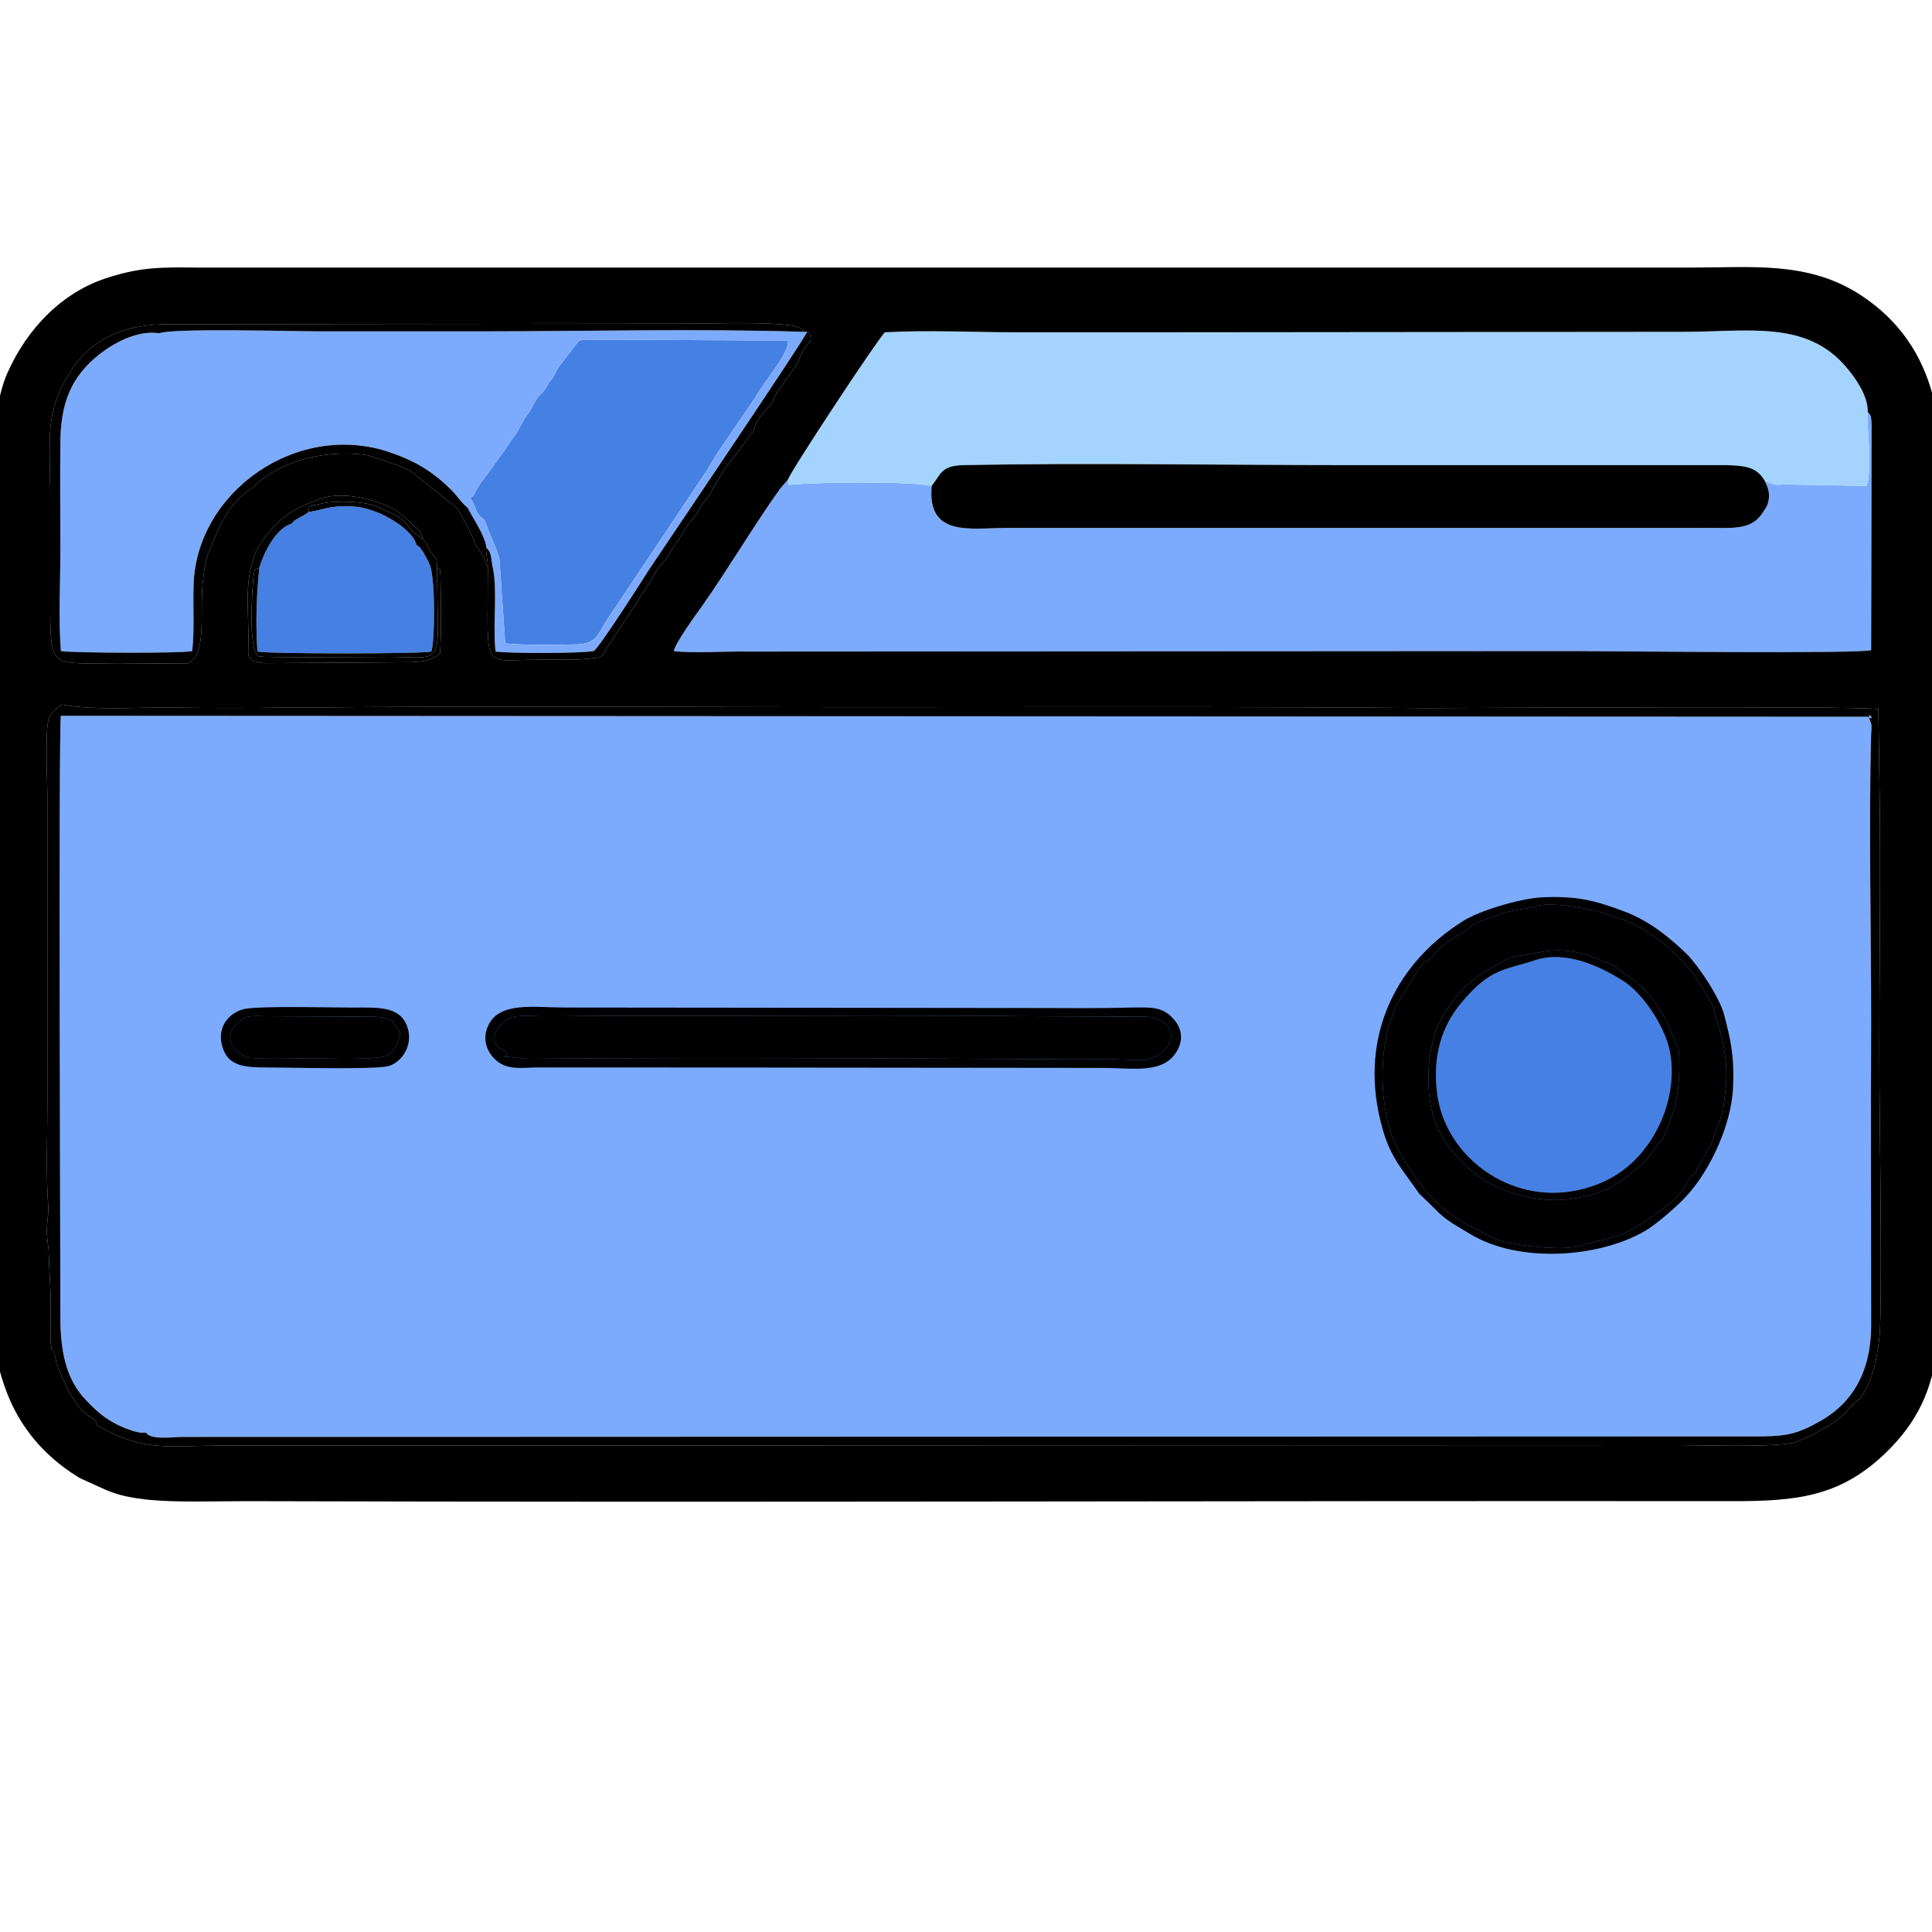
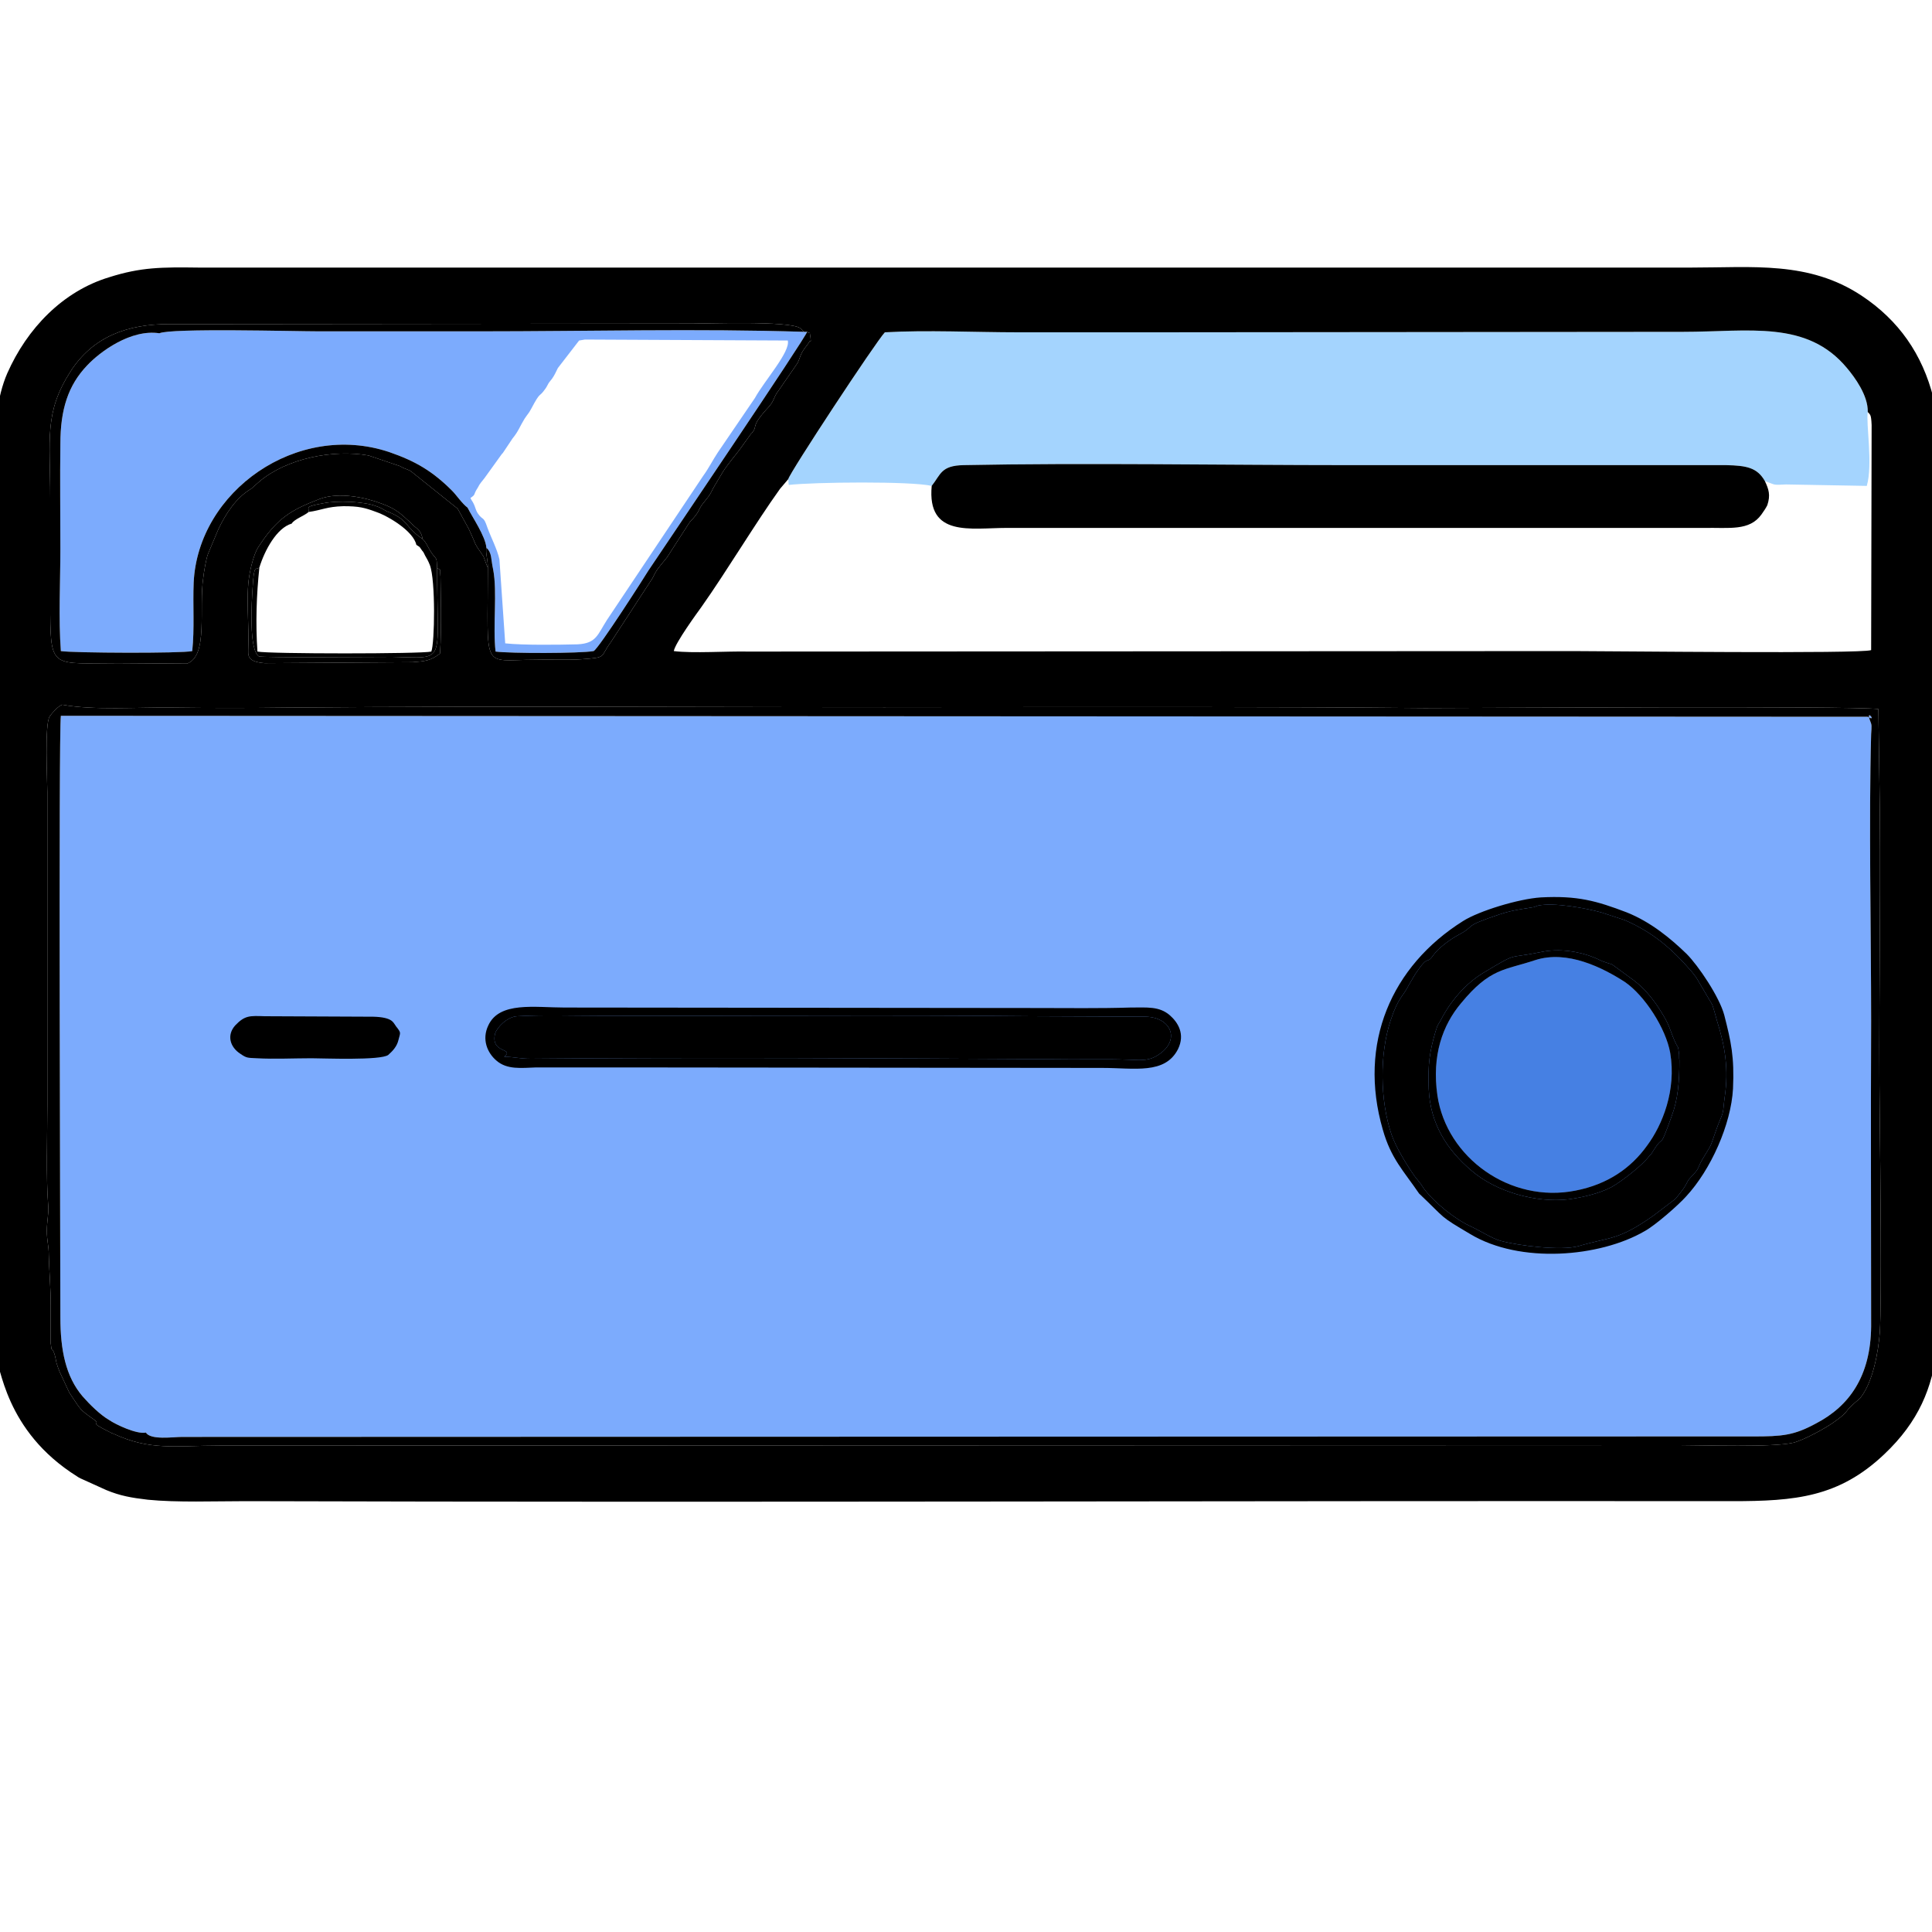
<svg xmlns="http://www.w3.org/2000/svg" xml:space="preserve" width="40mm" height="40mm" version="1.0" style="shape-rendering:geometricPrecision; text-rendering:geometricPrecision; image-rendering:optimizeQuality; fill-rule:evenodd; clip-rule:evenodd" viewBox="0 0 4000 4000">
  <defs>
    <style type="text/css"> .fil0 {fill:none} .fil4 {fill:black} .fil3 {fill:#4680E3} .fil1 {fill:#7CABFD} .fil2 {fill:#A4D4FE} </style>
  </defs>
  <g id="Слой_x0020_1">
    <g id="_2554442913008">
      <rect class="fil0" x="15" width="4000" height="4000" />
      <g>
        <g>
          <path class="fil1" d="M302 2966c10,16 56,9 75,9l3093 -1c53,0 106,0 159,0 61,0 85,-2 131,-27 69,-36 113,-98 114,-201 0,-211 -1,-421 0,-632 0,-183 -5,-413 0,-594 1,-18 2,-18 -3,-30 -8,-23 16,6 -4,-6l-3741 -2c-5,39 -1,1148 -1,1245 0,68 11,123 46,164 14,16 36,38 55,49 13,9 57,30 76,26z" />
-           <path class="fil1" d="M3654 996c8,17 12,29 5,50 -3,6 -7,12 -12,19 -25,35 -67,27 -119,28l-1444 0c-74,0 -165,20 -155,-87 -42,-10 -244,-8 -296,-2l-1 -12 -17 20c-51,71 -110,170 -163,245 -8,11 -54,74 -57,91 39,5 111,0 154,1l1707 -1c78,0 597,6 618,-2l1 -466c-1,-23 -3,-21 -8,-27 -4,24 11,108 -2,153l-167 -3c-9,0 -21,2 -28,-1l-16 -6z" />
          <path class="fil2" d="M1632 992l1 12c52,-6 254,-8 296,2 19,-24 19,-42 66,-43 247,-5 543,0 792,0l787 0c42,1 64,5 80,33l16 6c7,3 19,1 28,1l167 3c13,-45 -2,-129 2,-153 1,-34 -27,-72 -43,-91 -83,-100 -203,-75 -339,-75l-1102 1c-92,0 -184,0 -275,0 -89,0 -189,-5 -276,0 -19,20 -198,292 -200,304z" />
-           <path class="fil3" d="M1199 705l-44 57c-4,8 -7,15 -12,22 -3,4 -5,6 -7,9 -3,5 -4,8 -7,12 -14,20 -9,3 -29,41 -6,11 -6,9 -14,21 -11,18 -12,25 -25,41l-20 30c-1,1 -2,2 -2,2l-36 50c-6,8 -9,10 -14,20 -10,15 -3,13 -15,21l2 4c9,13 7,19 14,29 10,14 11,4 19,28 8,22 20,44 25,66l12 174c38,4 110,3 150,2 39,-2 41,-20 61,-51l199 -298c11,-15 20,-33 30,-48l77 -113c19,-35 74,-96 68,-119l-420 -2 -12 2z" />
          <path class="fil3" d="M3178 1988c-63,21 -93,16 -153,89 -38,45 -61,108 -49,191 19,129 151,224 286,197 67,-13 115,-47 148,-93 32,-43 61,-115 48,-192 -9,-51 -53,-119 -94,-147 -45,-29 -119,-67 -186,-45z" />
          <path class="fil1" d="M976 1035l-2 -4c12,-8 5,-6 15,-21 5,-10 8,-12 14,-20l36 -50c0,0 1,-1 2,-2l20 -30c13,-16 14,-23 25,-41 8,-12 8,-10 14,-21 20,-38 15,-21 29,-41 3,-4 4,-7 7,-12 2,-3 4,-5 7,-9 5,-7 8,-14 12,-22l44 -57 12 -2 420 2c6,23 -49,84 -68,119l-77 113c-10,15 -19,33 -30,48l-199 298c-20,31 -22,49 -61,51 -40,1 -112,2 -150,-2l-12 -174c-5,-22 -17,-44 -25,-66 -8,-24 -9,-14 -19,-28 -7,-10 -5,-16 -14,-29zm-646 -345c-59,-9 -123,38 -150,67 -39,41 -55,91 -55,162 -1,72 0,145 0,217 0,67 -4,146 1,212 25,4 251,5 272,0 5,-46 1,-96 3,-142 9,-189 214,-334 405,-270 55,19 90,40 130,80 9,9 21,27 32,35 10,20 37,59 39,83 12,11 9,23 14,45 9,47 -1,117 5,170 30,4 175,4 203,-1 10,-4 109,-159 113,-166 34,-51 327,-484 329,-495l-6 0c-220,-7 -450,-1 -671,-1 -111,0 -222,0 -334,0 -49,0 -307,-7 -330,4z" />
-           <path class="fil3" d="M537 1175c-6,56 -8,116 -4,174 23,5 340,5 360,0 7,-17 9,-148 -3,-179 -4,-10 -5,-11 -10,-20 -2,-4 -3,-7 -6,-10 -8,-11 -2,-5 -12,-12 -6,-28 -57,-59 -83,-68 -24,-9 -36,-12 -68,-12 -35,1 -44,8 -72,12 -9,8 -30,15 -35,24 -31,9 -56,55 -67,91z" />
        </g>
        <g>
          <path class="fil4" d="M3892 1679c2,215 -3,433 0,648 1,81 4,368 0,431 -3,40 -14,104 -41,137l-15 13c-17,16 -10,15 -33,32 -22,17 -70,42 -90,47 -44,10 -183,5 -236,5l-3022 1c-93,0 -144,11 -221,-25 -1,0 -2,-1 -3,-1 -58,-29 -16,-14 -38,-29 -28,-20 -25,-18 -47,-51 -3,-5 -1,-1 -4,-7l-20 -43c0,-1 0,-2 -1,-3l-4 -12c-1,-5 -3,-16 -5,-21 -7,-17 -4,3 -7,-20l0 -77c0,-39 -3,-68 -4,-105 0,-21 -4,-29 -4,-51 0,-18 4,-37 3,-49 -5,-63 -2,-142 -2,-211l0 -648c0,-23 -6,-142 5,-157 5,-7 17,-21 26,-24 65,12 154,5 229,6 79,1 157,1 236,0 467,-4 945,0 1413,-1 314,0 629,-1 943,2 93,0 878,-5 939,2l3 211zm-3017 -563c7,6 12,19 18,28 11,16 11,7 12,32 10,7 5,-3 7,18l1 70c0,29 0,61 -2,89 -19,15 -31,16 -57,18l-306 2c-38,-3 -34,-17 -34,-31 2,-45 -5,-107 2,-149 3,-19 10,-46 18,-59 39,-61 68,-78 128,-101 40,-15 95,-3 129,10 30,11 39,21 59,39 2,2 3,3 6,6 9,8 16,11 19,28zm757 -124c2,-12 181,-284 200,-304 87,-5 187,0 276,0 91,0 183,0 275,0l1102 -1c136,0 256,-25 339,75 16,19 44,57 43,91 5,6 7,4 8,27l-1 466c-21,8 -540,2 -618,2l-1707 1c-43,-1 -115,4 -154,-1 3,-17 49,-80 57,-91 53,-75 112,-174 163,-245l17 -20zm-622 183c-1,-1 -1,-3 -2,-4l-7 -19c-23,-33 -12,-18 -31,-58l-22 -40c-1,-1 -1,-2 -2,-2l-96 -77c-8,-4 -14,-5 -22,-10l-65 -22c-74,-13 -169,6 -226,54l-17 15c-31,18 -53,52 -68,84l-21 50c-4,9 -9,39 -10,49 -10,64 11,163 -34,179l-142 -1c-134,0 -140,13 -141,-101 0,-80 0,-161 0,-241 0,-123 -13,-176 42,-262 47,-73 119,-98 204,-98 40,0 80,0 120,0l962 -1c34,0 200,-6 224,9l9 8 6 0c9,6 4,-3 7,11 2,15 -1,6 -2,9 0,1 -9,13 -10,14 -10,14 -8,17 -15,31l-40 58c-10,13 -7,18 -19,32 -40,43 -22,39 -35,54 0,1 -1,1 -2,2l-18 25c-14,20 -27,33 -41,55l-19 32c-9,18 -8,15 -18,28 -17,20 -6,17 -31,43l-47 73c-7,9 -17,20 -22,28 -1,1 -7,13 -8,15l-86 132c-24,32 -6,32 -62,36 -30,2 -66,0 -96,1 -111,0 -97,27 -97,-191zm-1021 1631c13,18 19,156 171,251 1,1 7,4 7,4l53 24c29,12 52,16 86,20 60,6 139,3 203,3 1025,3 2052,-1 3077,0 131,0 221,-8 315,-97 144,-136 111,-281 110,-505 0,-548 0,-1095 -1,-1643l-7 -39c-23,-91 -72,-161 -149,-212 -109,-72 -225,-58 -353,-58l-3089 0c-77,-1 -120,-1 -186,20 -96,29 -170,106 -211,199 -42,96 -27,267 -27,386l1 1647z" />
          <path class="fil4" d="M1929 1006c-10,107 81,87 155,87l1444 0c52,-1 94,7 119,-28 5,-7 9,-13 12,-19 7,-21 3,-33 -5,-50 -16,-28 -38,-32 -80,-33l-787 0c-249,0 -545,-5 -792,0 -47,1 -47,19 -66,43z" />
          <path class="fil4" d="M3867 1484c20,12 -4,-17 4,6 5,12 4,12 3,30 -5,181 0,411 0,594 -1,211 0,421 0,632 -1,103 -45,165 -114,201 -46,25 -70,27 -131,27 -53,0 -106,0 -159,0l-3093 1c-19,0 -65,7 -75,-9 -19,4 -63,-17 -76,-26 -19,-11 -41,-33 -55,-49 -35,-41 -46,-96 -46,-164 0,-97 -4,-1206 1,-1245l3741 2zm22 -16c-61,-7 -846,-2 -939,-2 -314,-3 -629,-2 -943,-2 -468,1 -946,-3 -1413,1 -79,1 -157,1 -236,0 -75,-1 -164,6 -229,-6 -9,3 -21,17 -26,24 -11,15 -5,134 -5,157l0 648c0,69 -3,148 2,211 1,12 -3,31 -3,49 0,22 4,30 4,51 1,37 4,66 4,105l0 77c3,23 0,3 7,20 2,5 4,16 5,21l4 12c1,1 1,2 1,3l20 43c3,6 1,2 4,7 22,33 19,31 47,51 22,15 -20,0 38,29 1,0 2,1 3,1 77,36 128,25 221,25l3022 -1c53,0 192,5 236,-5 20,-5 68,-30 90,-47 23,-17 16,-16 33,-32l15 -13c27,-33 38,-97 41,-137 4,-63 1,-350 0,-431 -3,-215 2,-433 0,-648l-3 -211z" />
          <path class="fil4" d="M3191 1971c37,-8 80,-1 111,12 12,5 11,6 24,10 8,3 5,1 12,4l45 33c25,19 44,44 60,71 16,26 15,36 28,62l3 5c1,5 1,3 2,12 1,3 0,12 1,15 0,46 -3,81 -16,116 -28,77 -13,31 -39,73l-3 5c-1,0 -3,3 -4,4 -14,19 -56,52 -79,65 -25,13 -59,21 -88,25 -69,8 -151,-16 -201,-59 -52,-44 -86,-98 -89,-170 -2,-51 2,-77 14,-118 6,-19 4,-11 11,-24 20,-39 51,-76 90,-99 72,-43 45,-27 118,-42zm-15 -93c-9,2 -42,5 -71,15 -83,28 -44,21 -88,44 -16,9 -39,26 -49,40 -16,23 -8,-5 -38,40l-13 22c-11,23 -22,25 -38,74 -23,70 -22,165 2,236 9,26 31,62 47,85 5,7 6,7 10,13 4,4 6,8 10,14 22,29 65,64 99,79 17,8 44,25 60,29 36,10 125,21 161,11 68,-20 81,-11 155,-63l46 -35c30,-36 20,-33 32,-45 21,-22 11,-16 25,-39 19,-32 13,-18 27,-58l4 -11c14,-33 9,-23 14,-59 8,-55 1,-103 -16,-156 -3,-10 -6,-23 -10,-34l-33 -56c0,0 -9,-12 -10,-13 -42,-48 -79,-80 -138,-106l-49 -16c-32,-9 -99,-21 -131,-14 -3,1 -8,3 -8,3z" />
          <path class="fil4" d="M1044 2188c21,0 30,4 55,4 343,-3 739,-1 1082,1 51,1 105,-1 156,1 28,1 43,3 64,-12 43,-30 23,-76 -29,-77l-237 -1c-299,-3 -598,0 -897,-1 -52,0 -115,-2 -167,1 -21,1 -42,23 -46,36 -10,42 41,29 19,48z" />
          <path class="fil4" d="M1010 1175c0,-18 -5,-29 -3,-41 -2,-24 -29,-63 -39,-83 -11,-8 -23,-26 -32,-35 -40,-40 -75,-61 -130,-80 -191,-64 -396,81 -405,270 -2,46 2,96 -3,142 -21,5 -247,4 -272,0 -5,-66 -1,-145 -1,-212 0,-72 -1,-145 0,-217 0,-71 16,-121 55,-162 27,-29 91,-76 150,-67 23,-11 281,-4 330,-4 112,0 223,0 334,0 221,0 451,-6 671,1l-9 -8c-24,-15 -190,-9 -224,-9l-962 1c-40,0 -80,0 -120,0 -85,0 -157,25 -204,98 -55,86 -42,139 -42,262 0,80 0,161 0,241 1,114 7,101 141,101l142 1c45,-16 24,-115 34,-179 1,-10 6,-40 10,-49l21 -50c15,-32 37,-66 68,-84l17 -15c57,-48 152,-67 226,-54l65 22c8,5 14,6 22,10l96 77c1,0 1,1 2,2l22 40c19,40 8,25 31,58l7 19c1,1 1,3 2,4z" />
          <path class="fil4" d="M1025 2140c4,-13 25,-35 46,-36 52,-3 115,-1 167,-1 299,1 598,-2 897,1l237 1c52,1 72,47 29,77 -21,15 -36,13 -64,12 -51,-2 -105,0 -156,-1 -343,-2 -739,-4 -1082,-1 -25,0 -34,-4 -55,-4 22,-19 -29,-6 -19,-48zm1414 32c15,-31 0,-55 -17,-70 -22,-19 -47,-16 -82,-16 -64,2 -129,1 -194,1l-977 -1c-62,0 -135,-13 -158,37 -14,29 -2,57 17,73 22,19 51,15 82,14 65,0 130,0 194,0l978 1c67,0 130,14 157,-39z" />
          <path class="fil4" d="M3176 1878c0,0 5,-2 8,-3 32,-7 99,5 131,14l49 16c59,26 96,58 138,106 1,1 10,13 10,13l33 56c4,11 7,24 10,34 17,53 24,101 16,156 -5,36 0,26 -14,59l-4 11c-14,40 -8,26 -27,58 -14,23 -4,17 -25,39 -12,12 -2,9 -32,45l-46 35c-74,52 -87,43 -155,63 -36,10 -125,-1 -161,-11 -16,-4 -43,-21 -60,-29 -34,-15 -77,-50 -99,-79 -4,-6 -6,-10 -10,-14 -4,-6 -5,-6 -10,-13 -16,-23 -38,-59 -47,-85 -24,-71 -25,-166 -2,-236 16,-49 27,-51 38,-74l13 -22c30,-45 22,-17 38,-40 10,-14 33,-31 49,-40 44,-23 5,-16 88,-44 29,-10 62,-13 71,-15zm-238 593c58,55 40,45 106,84 103,62 268,48 361,-6 22,-12 70,-54 86,-72 51,-55 93,-149 97,-223 3,-66 -4,-97 -18,-152 -10,-38 -54,-103 -78,-127 -33,-32 -74,-66 -124,-86 -63,-24 -102,-35 -178,-31 -46,3 -128,28 -161,49 -148,93 -218,253 -166,432 17,60 43,85 75,132z" />
          <path class="fil4" d="M825 2153c4,-16 6,-14 -5,-28 -1,-1 -1,-2 -2,-3 -4,-5 -6,-16 -45,-17l-225 -1c-31,-1 -41,-2 -61,19 -18,20 -11,45 11,59 13,9 15,8 34,9 36,2 76,0 113,0 23,0 144,5 159,-7 10,-9 18,-18 21,-31z" />
          <path class="fil4" d="M3178 1988c67,-22 141,16 186,45 41,28 85,96 94,147 13,77 -16,149 -48,192 -33,46 -81,80 -148,93 -135,27 -267,-68 -286,-197 -12,-83 11,-146 49,-191 60,-73 90,-68 153,-89zm13 -17c-73,15 -46,-1 -118,42 -39,23 -70,60 -90,99 -7,13 -5,5 -11,24 -12,41 -16,67 -14,118 3,72 37,126 89,170 50,43 132,67 201,59 29,-4 63,-12 88,-25 23,-13 65,-46 79,-65 1,-1 3,-4 4,-4l3 -5c26,-42 11,4 39,-73 13,-35 16,-70 16,-116 -1,-3 0,-12 -1,-15 -1,-9 -1,-7 -2,-12l-3 -5c-13,-26 -12,-36 -28,-62 -16,-27 -35,-52 -60,-71l-45 -33c-7,-3 -4,-1 -12,-4 -13,-4 -12,-5 -24,-10 -31,-13 -74,-20 -111,-12z" />
          <path class="fil4" d="M1007 1134c-2,12 3,23 3,41 0,218 -14,191 97,191 30,-1 66,1 96,-1 56,-4 38,-4 62,-36l86 -132c1,-2 7,-14 8,-15 5,-8 15,-19 22,-28l47 -73c25,-26 14,-23 31,-43 10,-13 9,-10 18,-28l19 -32c14,-22 27,-35 41,-55l18 -25c1,-1 2,-1 2,-2 13,-15 -5,-11 35,-54 12,-14 9,-19 19,-32l40 -58c7,-14 5,-17 15,-31 1,-1 10,-13 10,-14 1,-3 4,6 2,-9 -3,-14 2,-5 -7,-11 -2,11 -295,444 -329,495 -4,7 -103,162 -113,166 -28,5 -173,5 -203,1 -6,-53 4,-123 -5,-170 -5,-22 -2,-34 -14,-45z" />
-           <path class="fil4" d="M825 2153c-3,13 -11,22 -21,31 -15,12 -136,7 -159,7 -37,0 -77,2 -113,0 -19,-1 -21,0 -34,-9 -22,-14 -29,-39 -11,-59 20,-21 30,-20 61,-19l225 1c39,1 41,12 45,17 1,1 1,2 2,3 11,14 9,12 5,28zm-323 -63c-32,10 -55,41 -40,82 13,36 47,38 90,38 43,0 225,5 253,-3 26,-8 52,-42 38,-82 -13,-36 -48,-39 -90,-39 -45,1 -222,-5 -251,4z" />
          <path class="fil4" d="M905 1176c0,203 21,186 -93,184 -29,0 -270,2 -276,-1 -21,-14 -15,-111 -13,-142 3,-50 6,-36 14,-42 11,-36 36,-82 67,-91 5,-9 26,-16 35,-24 1,-10 -9,-11 30,-18 29,-6 84,-4 110,6 15,5 16,9 28,13 40,17 31,30 68,55 -3,-17 -10,-20 -19,-28 -3,-3 -4,-4 -6,-6 -20,-18 -29,-28 -59,-39 -34,-13 -89,-25 -129,-10 -60,23 -89,40 -128,101 -8,13 -15,40 -18,59 -7,42 0,104 -2,149 0,14 -4,28 34,31l306 -2c26,-2 38,-3 57,-18 2,-28 2,-60 2,-89l-1 -70c-2,-21 3,-11 -7,-18z" />
          <path class="fil4" d="M639 1060c28,-4 37,-11 72,-12 32,0 44,3 68,12 26,9 77,40 83,68 10,7 4,1 12,12 3,3 4,6 6,10 5,9 6,10 10,20 12,31 10,162 3,179 -20,5 -337,5 -360,0 -4,-58 -2,-118 4,-174 -8,6 -11,-8 -14,42 -2,31 -8,128 13,142 6,3 247,1 276,1 114,2 93,19 93,-184 -1,-25 -1,-16 -12,-32 -6,-9 -11,-22 -18,-28 -37,-25 -28,-38 -68,-55 -12,-4 -13,-8 -28,-13 -26,-10 -81,-12 -110,-6 -39,7 -29,8 -30,18z" />
        </g>
      </g>
    </g>
  </g>
</svg>